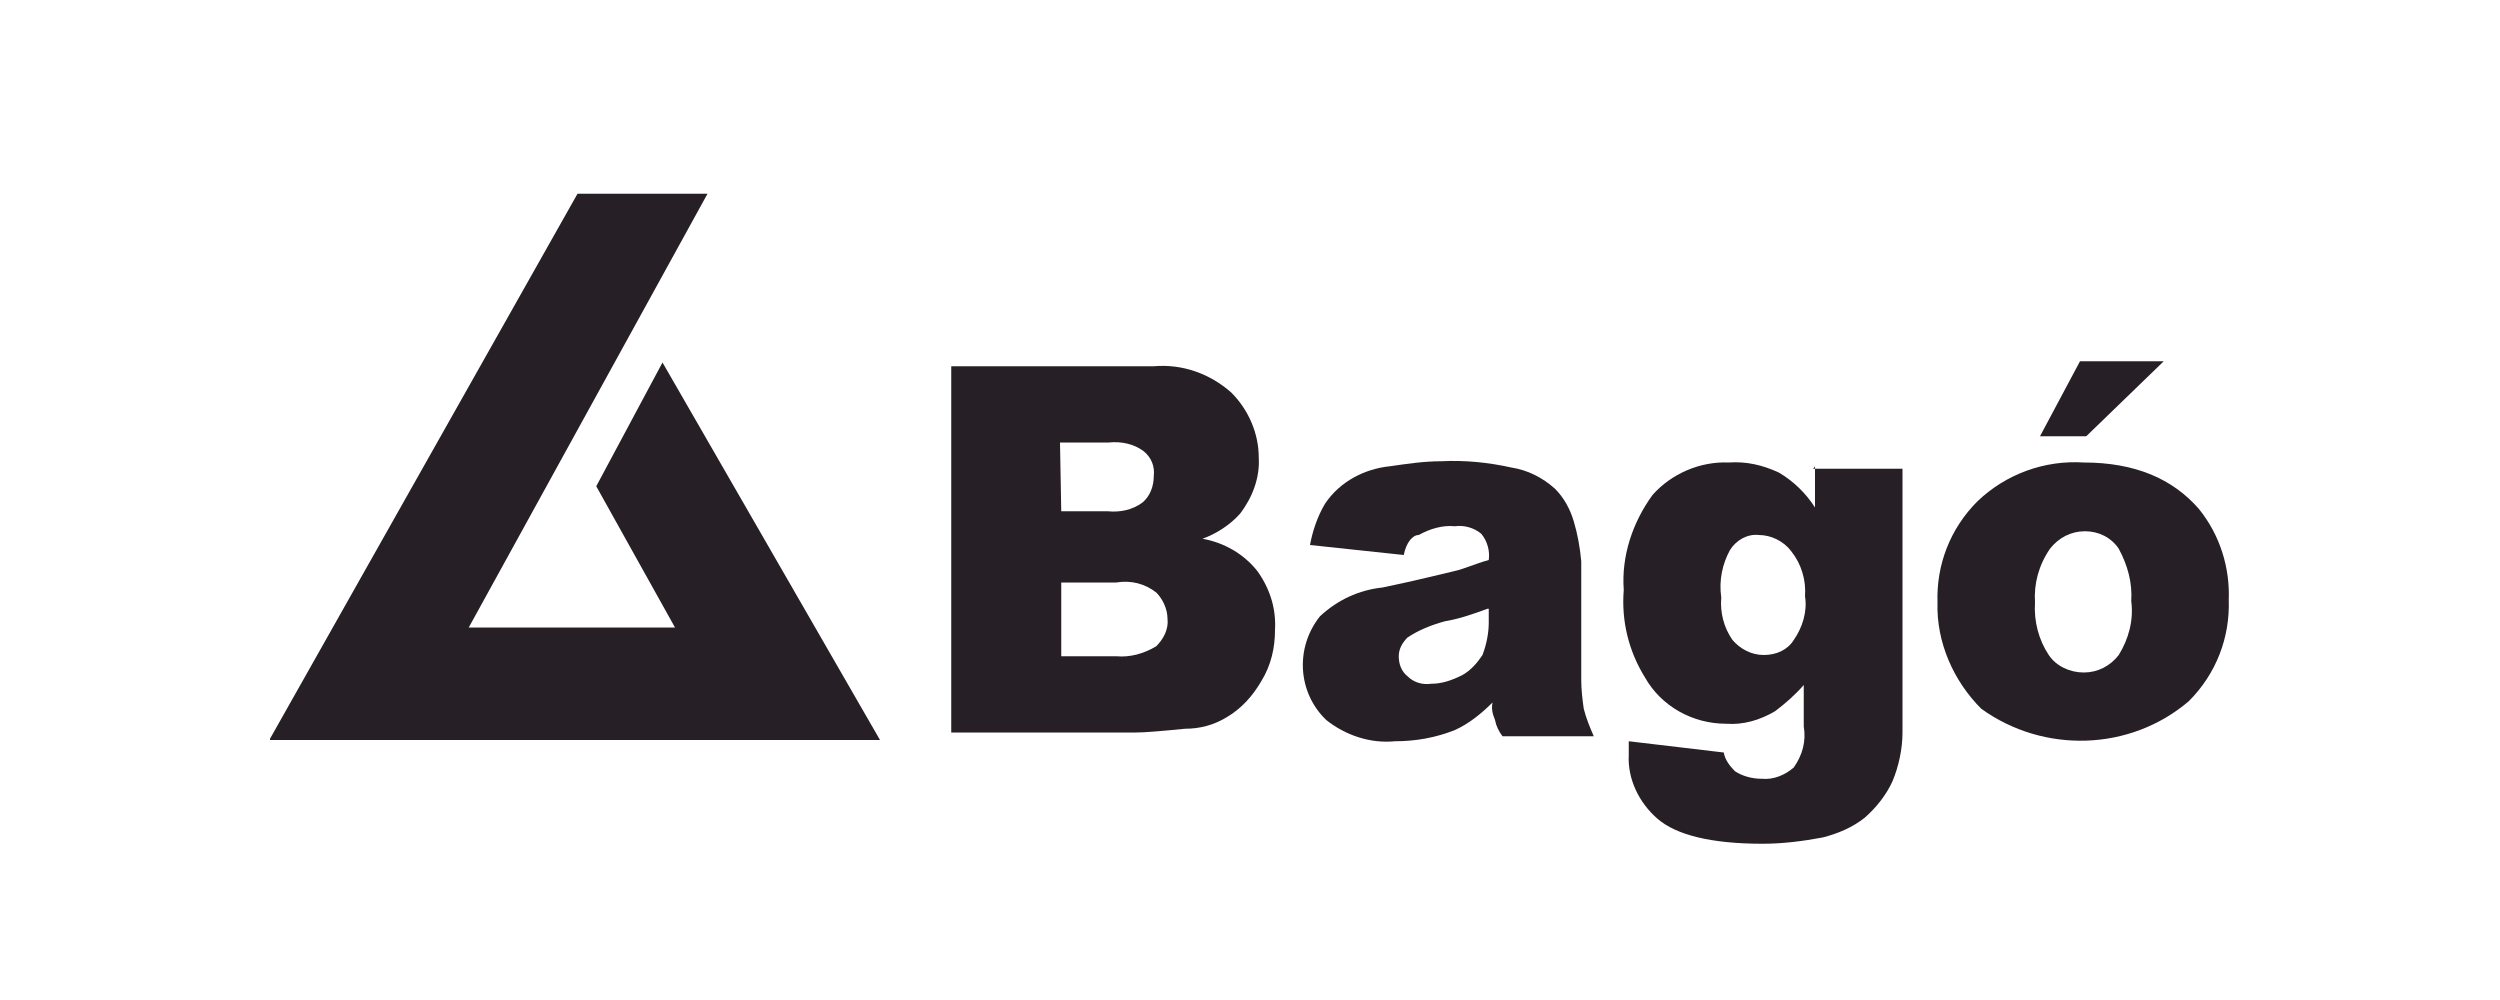
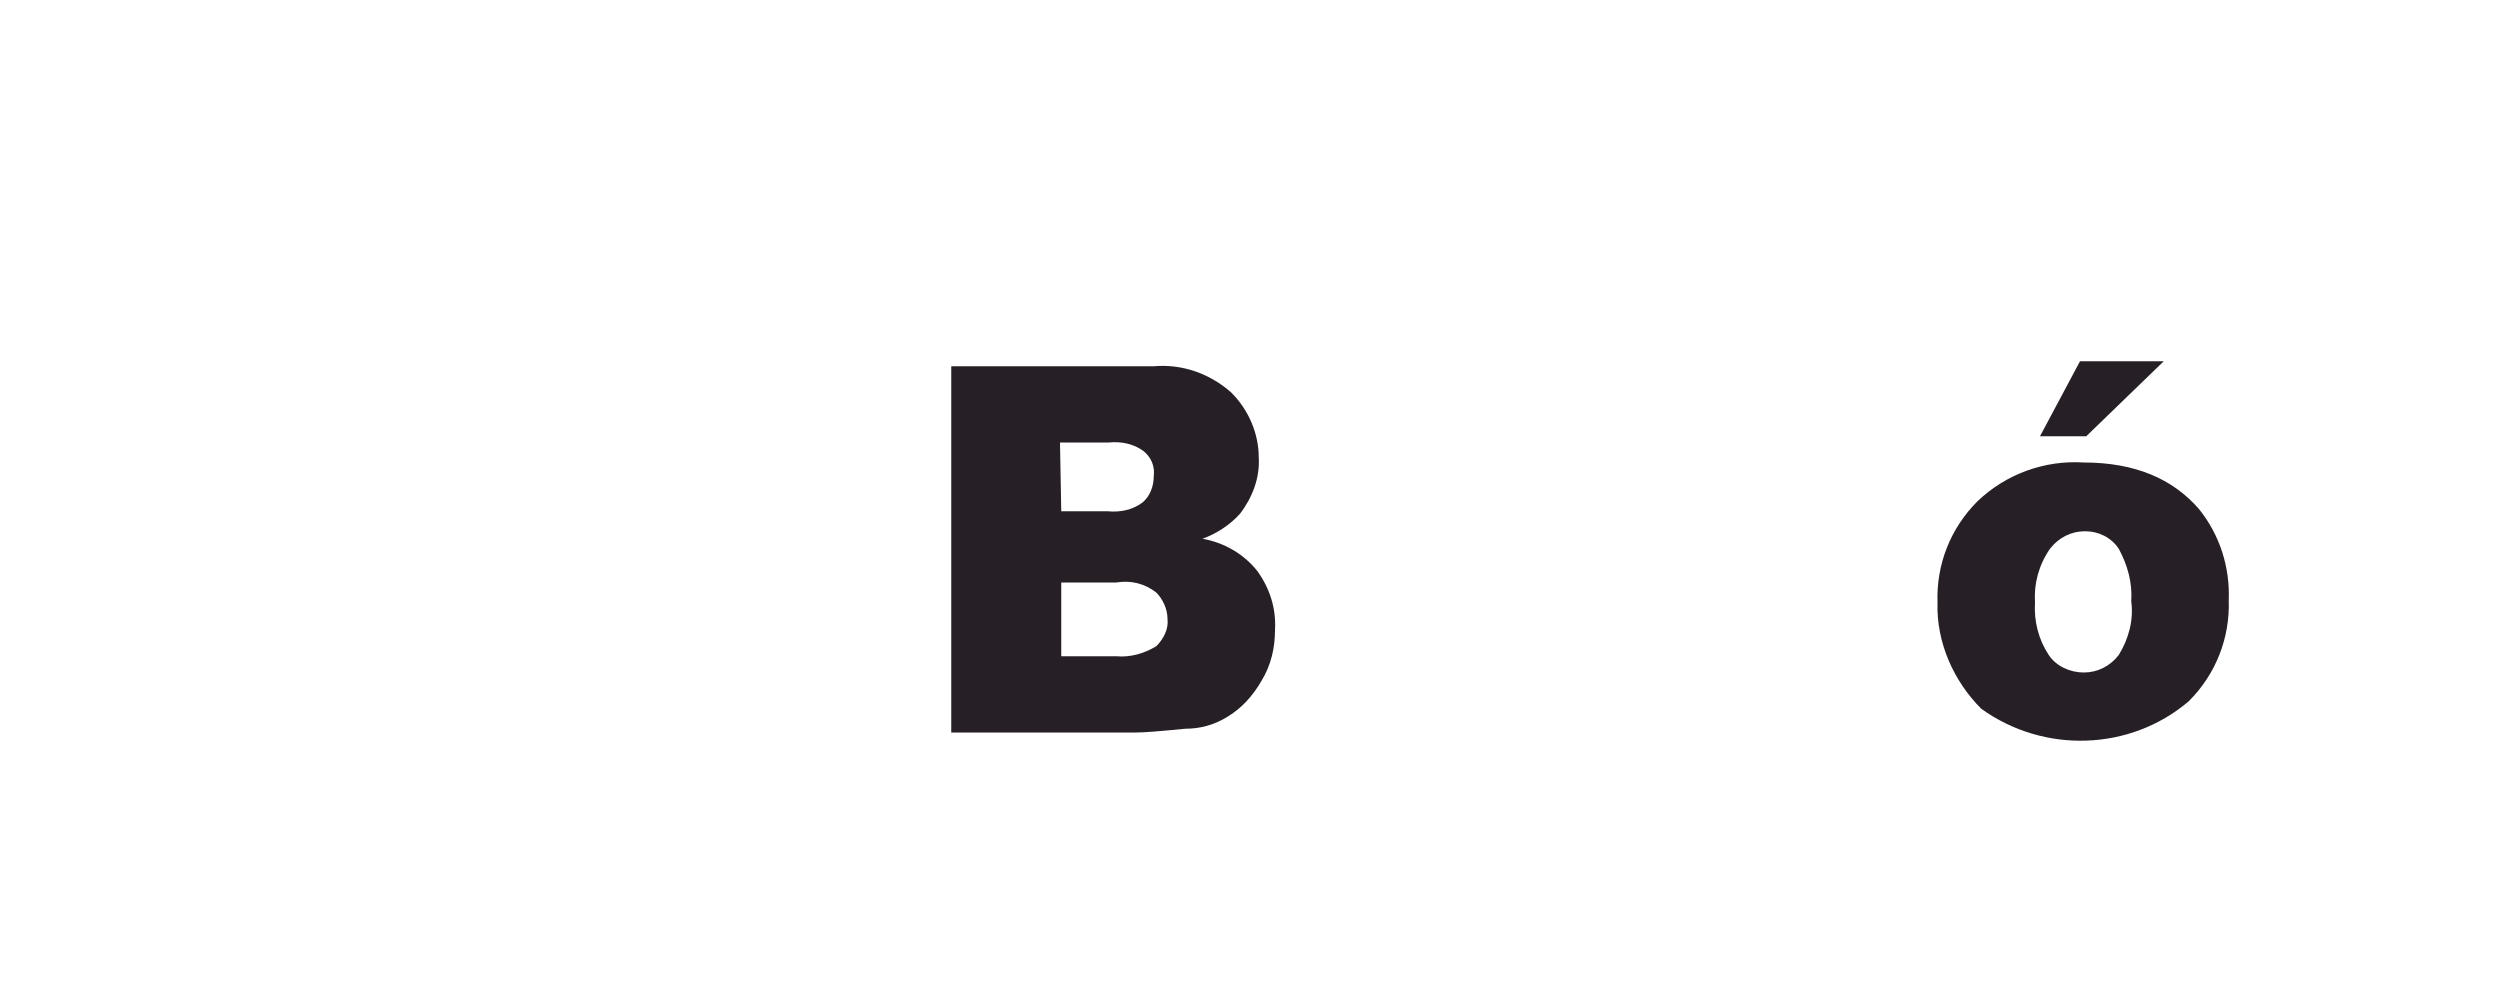
<svg xmlns="http://www.w3.org/2000/svg" version="1.1" id="Capa_1" x="0px" y="0px" viewBox="0 0 200 80" style="enable-background:new 0 0 200 80;" xml:space="preserve">
  <style type="text/css">
	.st0{fill-rule:evenodd;clip-rule:evenodd;fill:#271F26;}
</style>
-   <path class="st0" d="M21.6,59.1l24.6-43.6h10.4L37.5,50.2H54l-6.3-11.3l5.3-9.9l17.4,30.2H21.6z" />
  <path class="st0" d="M76.1,29.3h16.2c2.3-0.2,4.5,0.6,6.2,2.1c1.4,1.4,2.2,3.3,2.2,5.2c0.1,1.6-0.5,3.2-1.5,4.5  c-0.8,0.9-1.9,1.6-3,2c1.7,0.3,3.3,1.2,4.4,2.6c1,1.4,1.5,3,1.4,4.7c0,1.4-0.3,2.8-1.1,4.1c-0.7,1.2-1.6,2.2-2.8,2.9  c-1,0.6-2.1,0.9-3.3,0.9c-2,0.2-3.3,0.3-3.9,0.3H76.1V29.3z M84.9,40.9h3.7c1,0.1,2-0.1,2.8-0.7c0.6-0.5,0.9-1.3,0.9-2.1  c0.1-0.8-0.2-1.5-0.8-2c-0.8-0.6-1.8-0.8-2.8-0.7h-3.9L84.9,40.9L84.9,40.9z M84.9,52.5h4.4c1.1,0.1,2.2-0.2,3.2-0.8  c0.6-0.6,1-1.4,0.9-2.2c0-0.8-0.4-1.6-0.9-2.1c-0.9-0.7-2-1-3.2-0.8h-4.4V52.5z" />
-   <path class="st0" d="M112.3,44.4l-7.5-0.8c0.2-1.1,0.6-2.3,1.2-3.3c0.6-0.9,1.4-1.6,2.3-2.1c0.9-0.5,1.9-0.8,2.9-0.9  c1.4-0.2,2.7-0.4,4.1-0.4c1.9-0.1,3.8,0.1,5.6,0.5c1.3,0.2,2.5,0.8,3.5,1.7c0.7,0.7,1.2,1.6,1.5,2.6c0.3,1,0.5,2.1,0.6,3.2v9.5  c0,0.8,0.1,1.6,0.2,2.3c0.2,0.8,0.5,1.5,0.8,2.2h-7.3c-0.3-0.4-0.5-0.8-0.6-1.3c-0.2-0.5-0.3-0.9-0.2-1.4c-0.9,0.9-1.9,1.7-3,2.2  c-1.5,0.6-3.1,0.9-4.8,0.9c-2,0.2-4-0.5-5.5-1.7c-2.3-2.2-2.5-5.8-0.5-8.3c1.4-1.3,3.1-2.1,5-2.3c2.9-0.6,4.8-1.1,5.7-1.3  c0.9-0.2,1.7-0.6,2.8-0.9c0.1-0.7-0.1-1.5-0.6-2.1c-0.6-0.5-1.4-0.7-2.1-0.6c-1-0.1-2,0.2-2.9,0.7C113,42.8,112.5,43.4,112.3,44.4z   M119,48.7c-1.1,0.4-2.2,0.8-3.4,1c-1.1,0.3-2.1,0.7-3,1.3c-0.4,0.4-0.7,0.9-0.7,1.5c0,0.6,0.2,1.2,0.7,1.6c0.5,0.5,1.2,0.7,1.9,0.6  c0.9,0,1.7-0.3,2.5-0.7c0.7-0.4,1.2-1,1.6-1.6c0.3-0.8,0.5-1.7,0.5-2.6V48.7z" />
-   <path class="st0" d="M145,37.5h7.2v21.1c0,1.3-0.3,2.7-0.8,3.9c-0.5,1.1-1.3,2.1-2.2,2.9c-1,0.8-2.2,1.3-3.4,1.6  c-1.6,0.3-3.2,0.5-4.8,0.5c-4.1,0-6.9-0.7-8.4-2c-1.5-1.3-2.4-3.2-2.3-5.1v-1.1l7.6,0.9c0.1,0.6,0.5,1.1,0.9,1.5  c0.6,0.4,1.4,0.6,2.1,0.6c1,0.1,1.9-0.3,2.6-0.9c0.7-1,1-2.1,0.8-3.3v-3.3c-0.7,0.8-1.5,1.5-2.3,2.1c-1.2,0.7-2.5,1.1-3.9,1  c-2.7,0-5.2-1.4-6.5-3.7c-1.3-2.1-1.9-4.5-1.7-7c-0.2-2.7,0.7-5.4,2.3-7.6c1.5-1.7,3.8-2.7,6.1-2.6c1.4-0.1,2.7,0.2,4,0.8  c1.2,0.7,2.2,1.7,2.9,2.8v-3.3C145.1,37.5,145,37.5,145,37.5z M137.7,47.8c-0.1,1.2,0.2,2.4,0.9,3.4c0.6,0.7,1.5,1.2,2.5,1.2  c1,0,1.9-0.4,2.4-1.2c0.7-1,1.1-2.3,0.9-3.5c0.1-1.3-0.3-2.6-1.1-3.6c-0.6-0.8-1.6-1.3-2.6-1.3c-0.9-0.1-1.8,0.4-2.3,1.2  C137.8,45.1,137.5,46.4,137.7,47.8L137.7,47.8z" />
  <path class="st0" d="M155,48.2c-0.1-3,1-5.9,3.2-8.1c2.3-2.2,5.4-3.3,8.5-3.1c4.1,0,7.1,1.3,9.2,3.7c1.7,2.1,2.5,4.7,2.4,7.3  c0.1,3-1,5.9-3.2,8.1c-4.7,4-11.6,4.2-16.6,0.6C156.3,54.5,154.9,51.4,155,48.2z M162.8,48.2c-0.1,1.5,0.3,3,1.1,4.2  c0.6,0.9,1.7,1.4,2.8,1.4c1.1,0,2.1-0.5,2.8-1.4c0.8-1.3,1.2-2.8,1-4.3c0.1-1.5-0.3-2.9-1-4.2c-0.6-0.9-1.6-1.4-2.7-1.4  c-1.1,0-2.1,0.5-2.8,1.4C163.1,45.2,162.7,46.7,162.8,48.2z M166.4,28.9h6.7l-6.2,6h-3.7L166.4,28.9z" />
</svg>